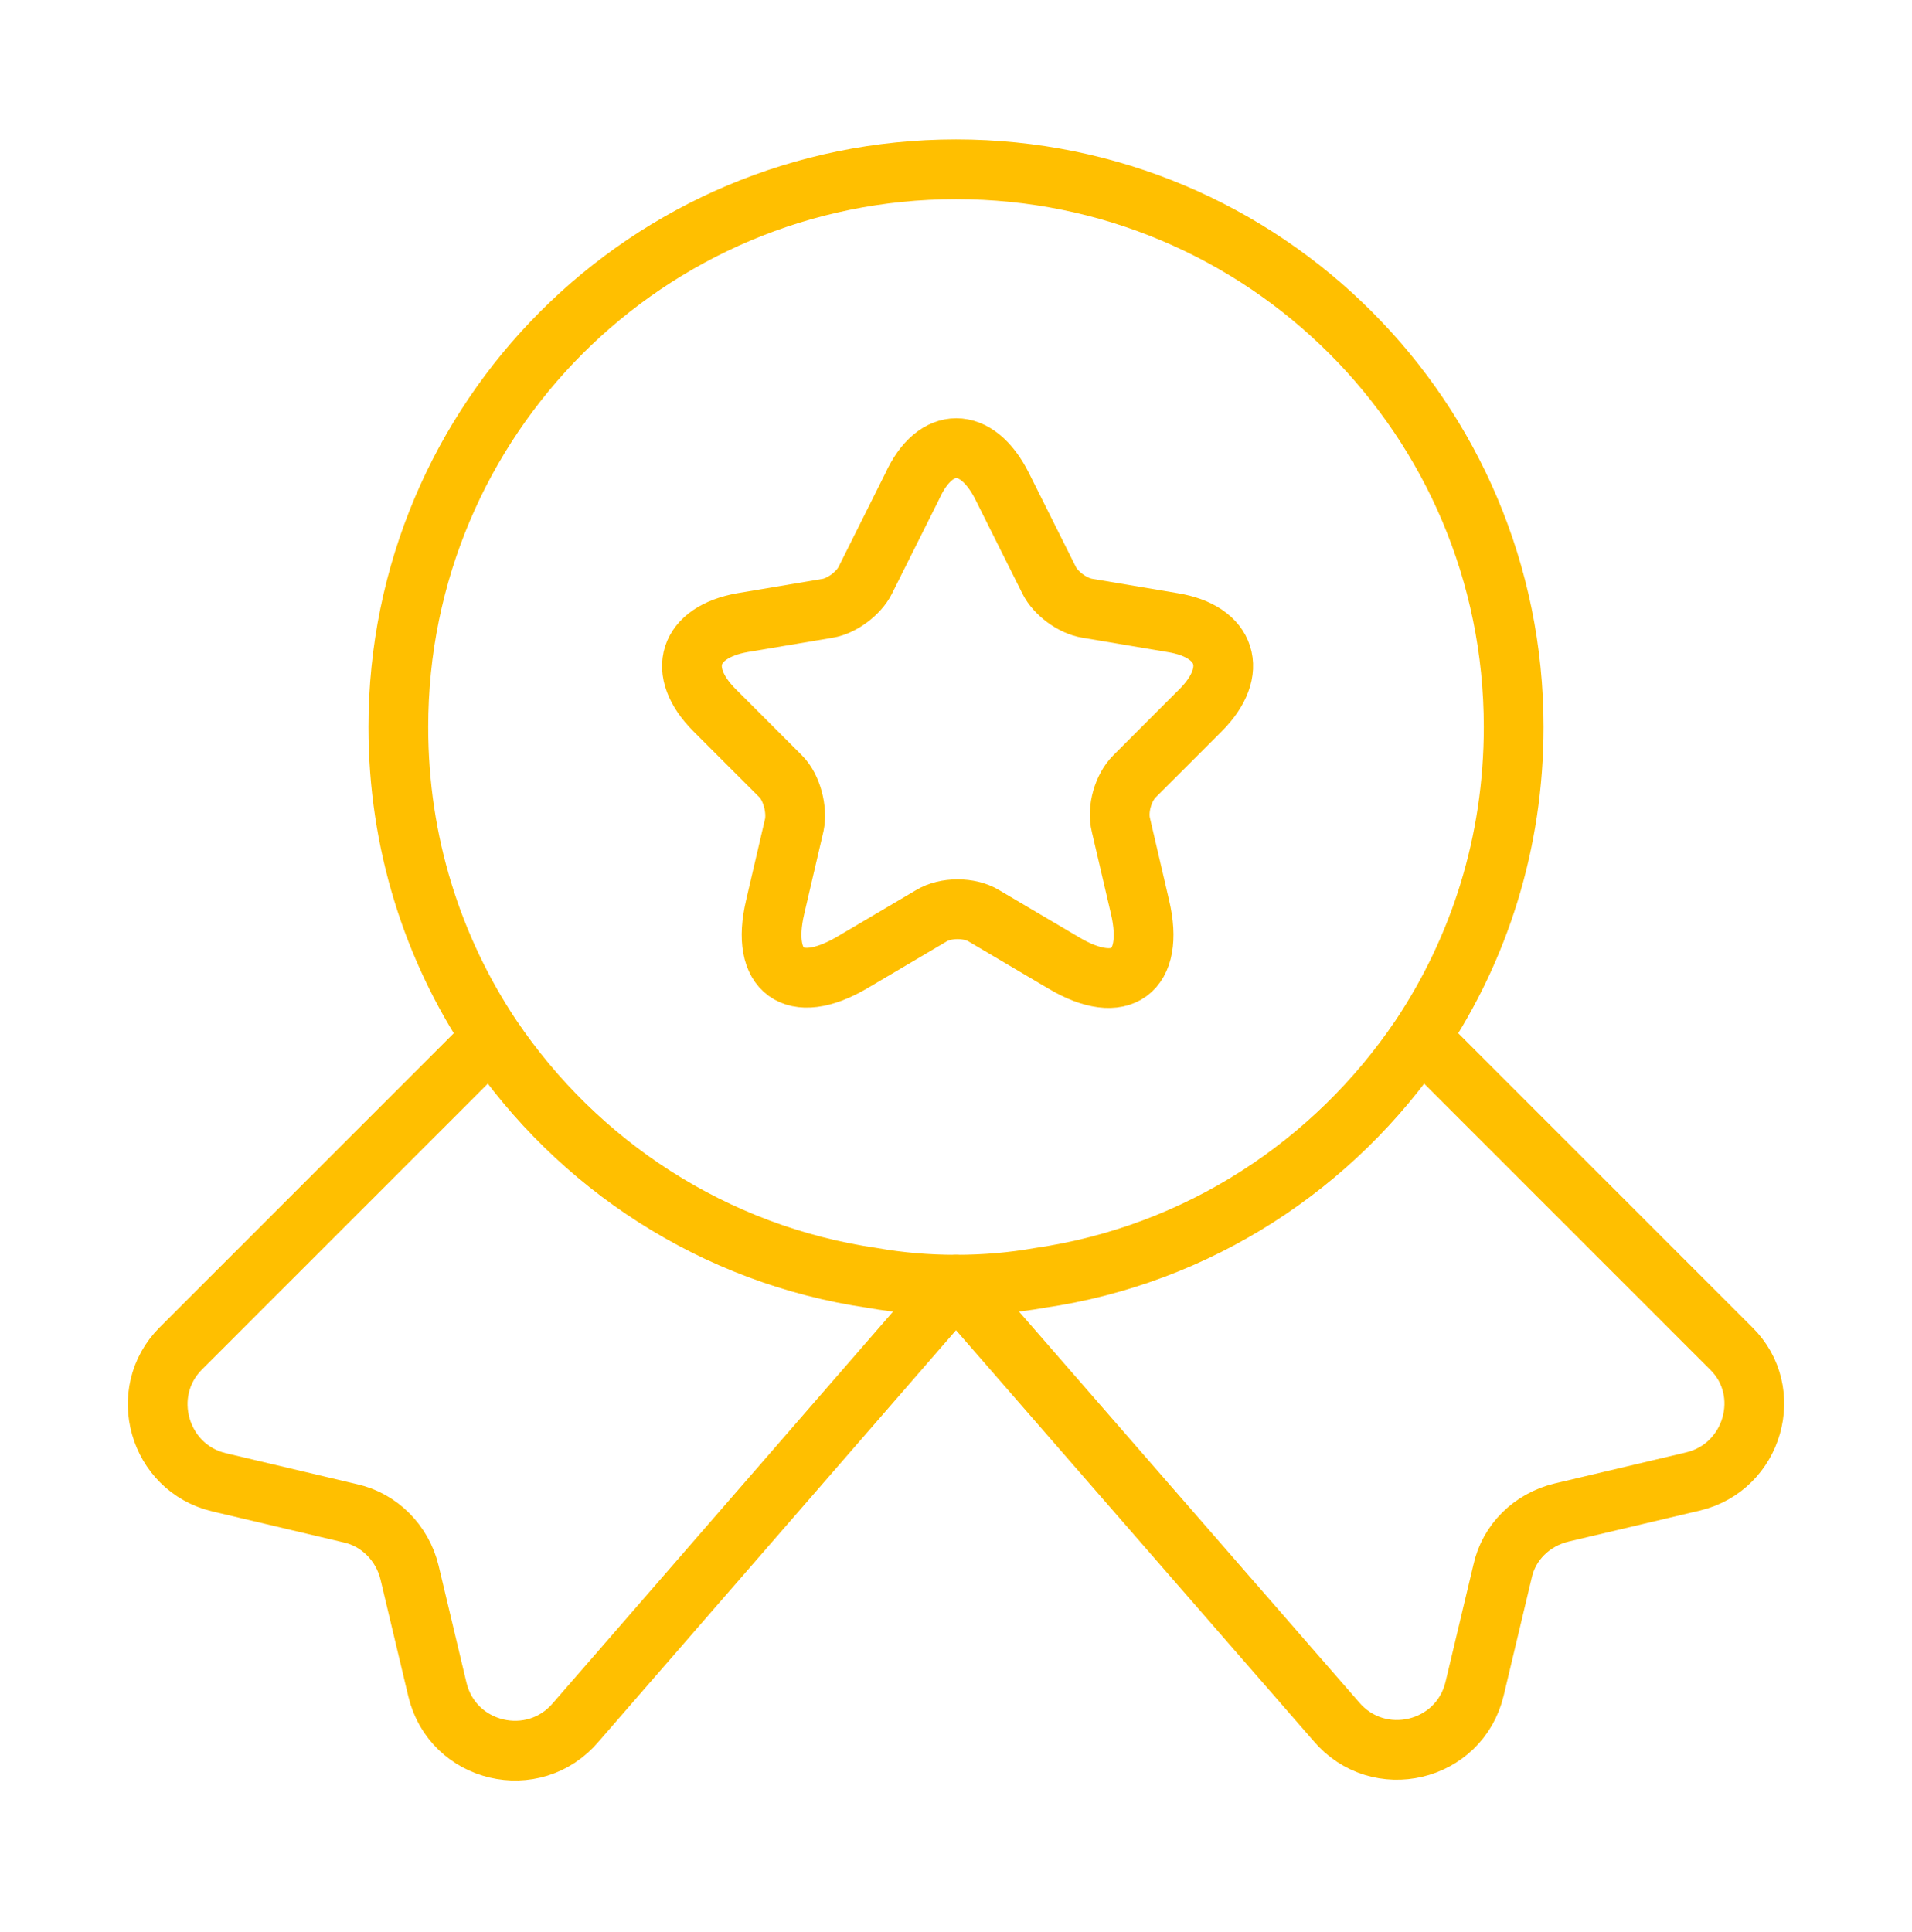
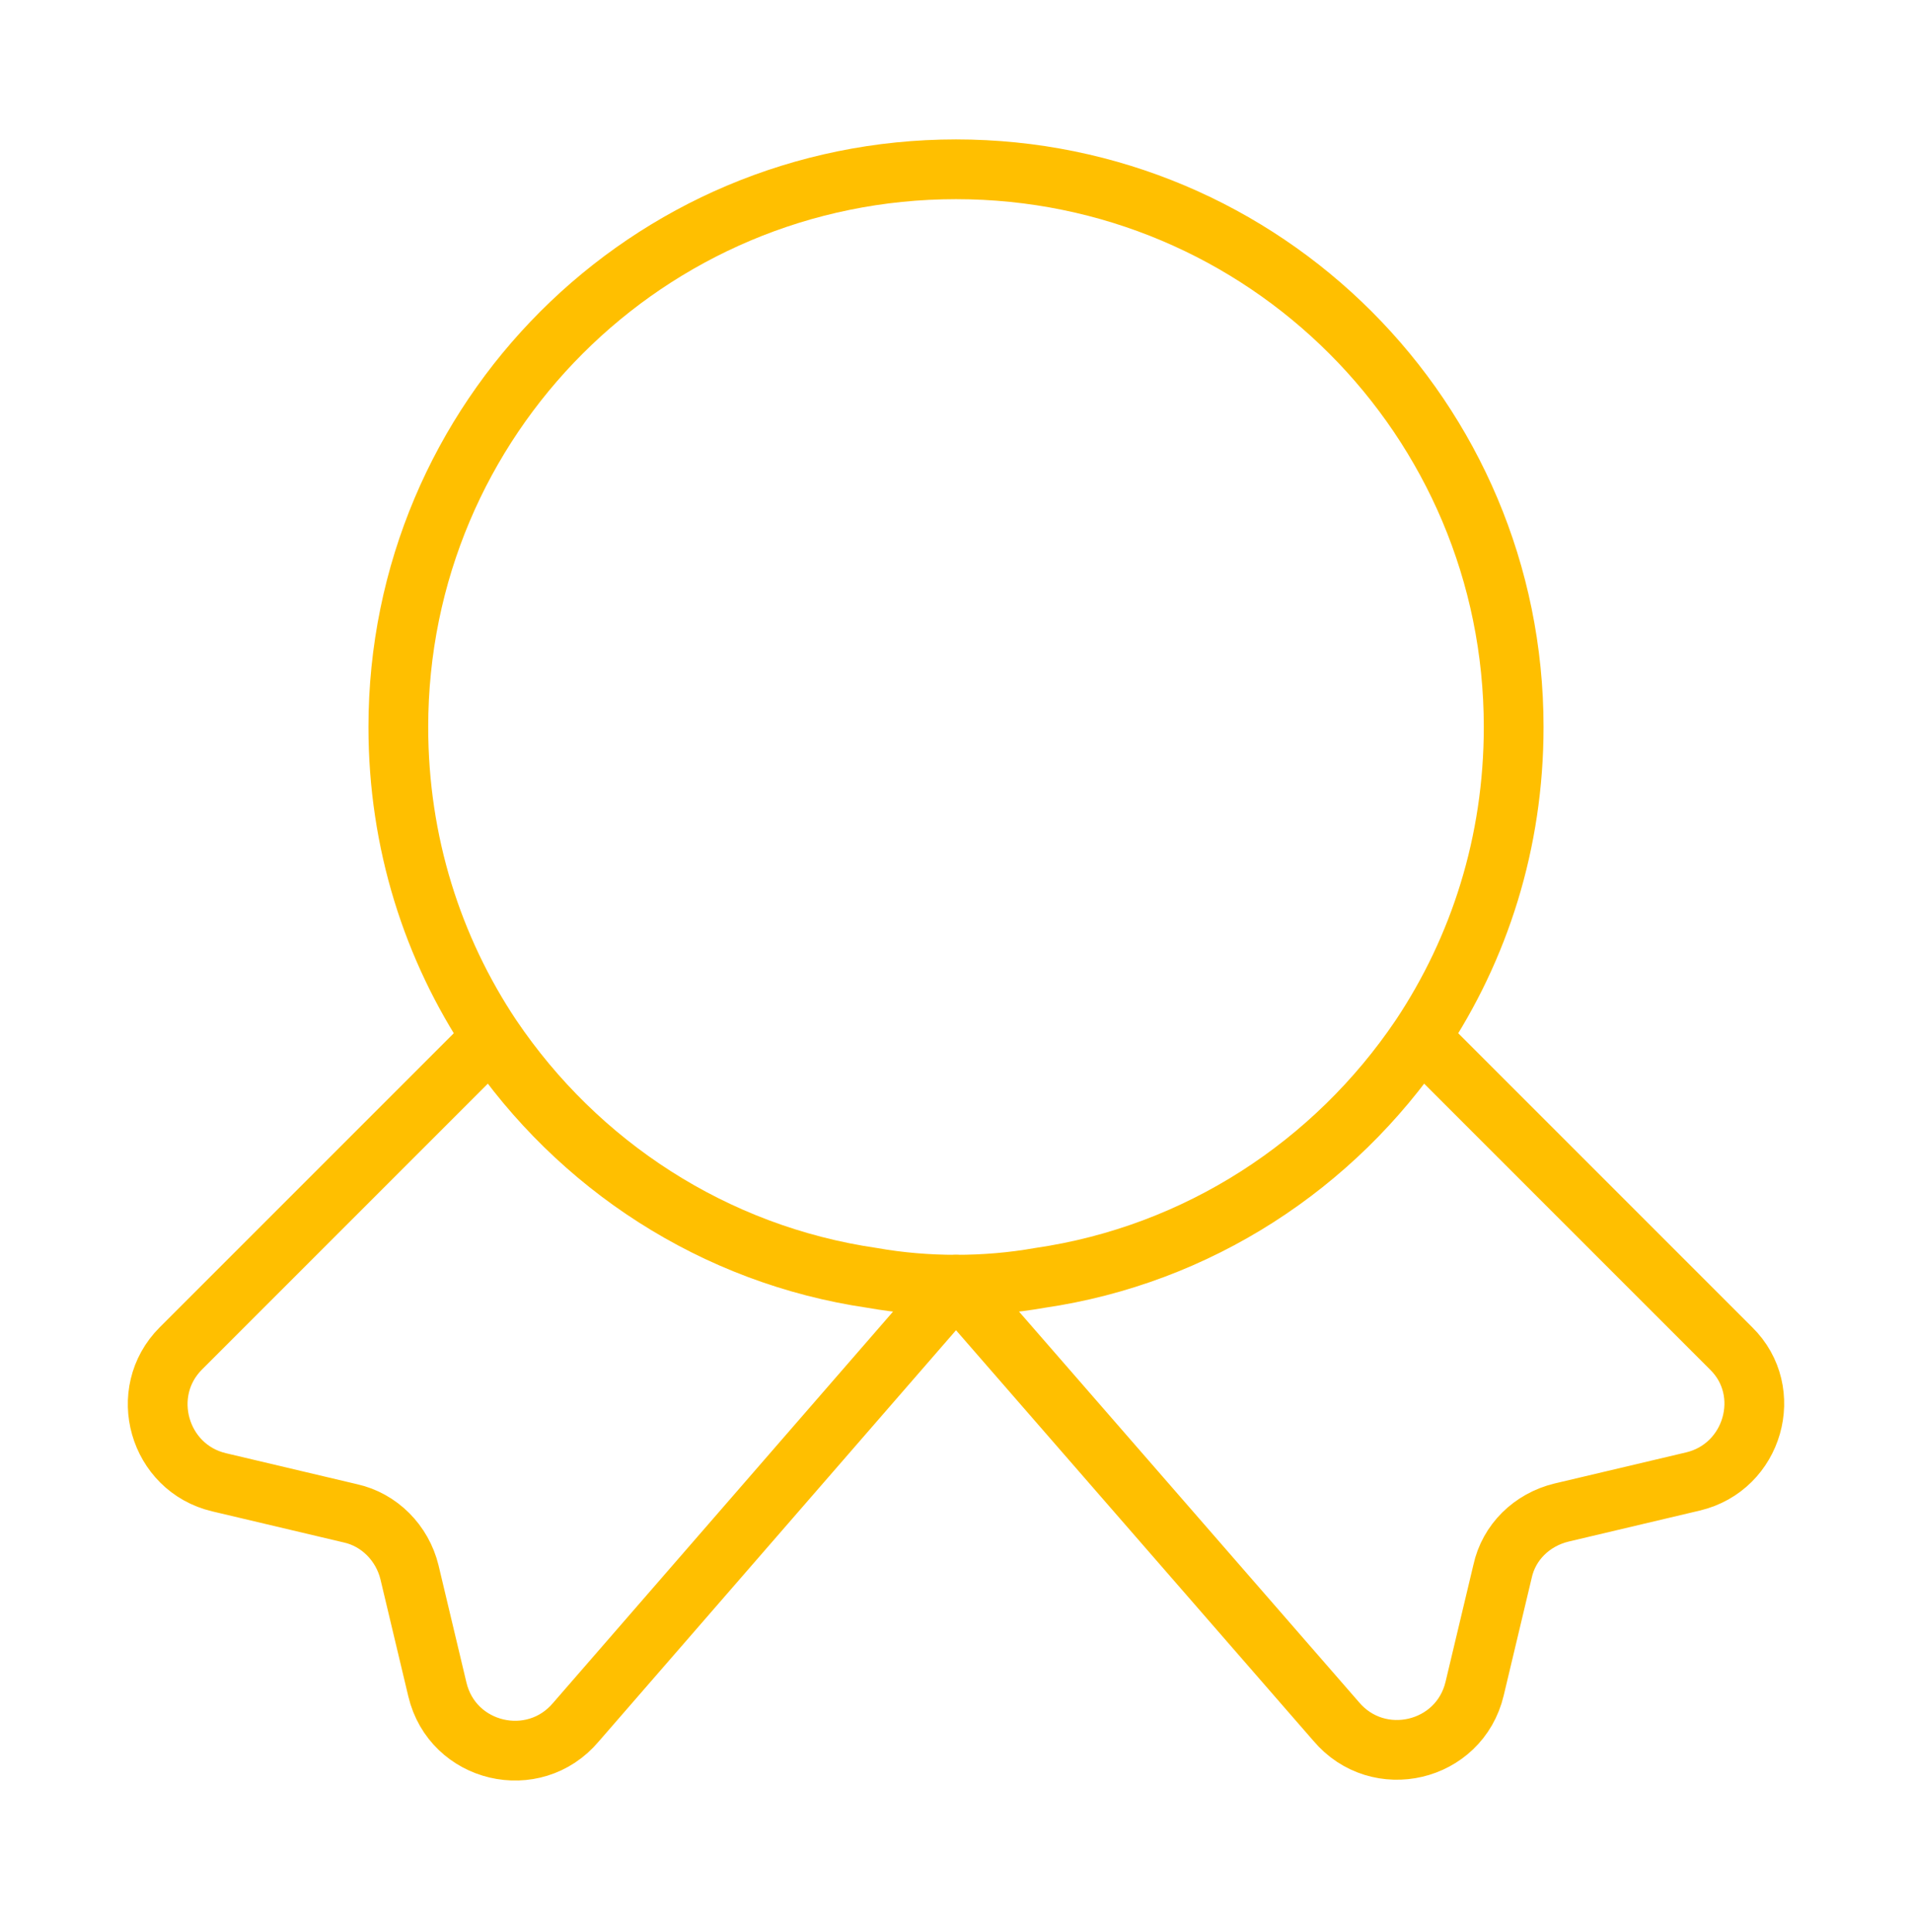
<svg xmlns="http://www.w3.org/2000/svg" width="96" height="97" viewBox="0 0 96 97" fill="none">
  <path d="M76 36.5C76 42.3 74.28 47.62 71.32 52.06C67 58.46 60.16 62.98 52.2 64.14C50.84 64.38 49.44 64.5 48 64.5C46.56 64.5 45.16 64.38 43.8 64.14C35.84 62.98 29 58.46 24.68 52.06C21.72 47.62 20 42.3 20 36.5C20 21.02 32.52 8.5 48 8.5C63.48 8.5 76 21.02 76 36.5Z" stroke="#FFBF00" stroke-width="3" stroke-linecap="round" stroke-linejoin="round" />
  <path d="M85 74.38L78.4 75.94C76.92 76.3 75.76 77.42 75.44 78.9L74.04 84.78C73.28 87.98 69.2 88.94 67.08 86.42L48 64.5L28.92 86.46C26.8 88.98 22.72 88.02 21.96 84.82L20.56 78.94C20.2 77.46 19.04 76.3 17.6 75.98L11 74.42C7.96 73.7 6.88 69.9 9.08 67.7L24.68 52.1C29 58.5 35.84 63.02 43.8 64.18C45.16 64.42 46.56 64.54 48 64.54C49.44 64.54 50.84 64.42 52.2 64.18C60.16 63.02 67 58.5 71.32 52.1L86.92 67.7C89.12 69.86 88.04 73.66 85 74.38Z" stroke="#FFBF00" stroke-width="3" stroke-linecap="round" stroke-linejoin="round" />
-   <path d="M50.32 24.42L52.68 29.14C53 29.78 53.84 30.42 54.6 30.54L58.88 31.26C61.6 31.7 62.24 33.7 60.28 35.66L56.96 38.98C56.4 39.54 56.08 40.62 56.28 41.42L57.24 45.54C58 48.78 56.28 50.06 53.4 48.34L49.4 45.98C48.68 45.54 47.48 45.54 46.76 45.98L42.76 48.34C39.88 50.02 38.16 48.78 38.92 45.54L39.88 41.42C40.04 40.66 39.76 39.54 39.2 38.98L35.88 35.66C33.92 33.7 34.56 31.74 37.28 31.26L41.56 30.54C42.28 30.42 43.12 29.78 43.44 29.14L45.8 24.42C46.96 21.86 49.04 21.86 50.32 24.42Z" stroke="#FFBF00" stroke-width="3" stroke-linecap="round" stroke-linejoin="round" />
</svg>